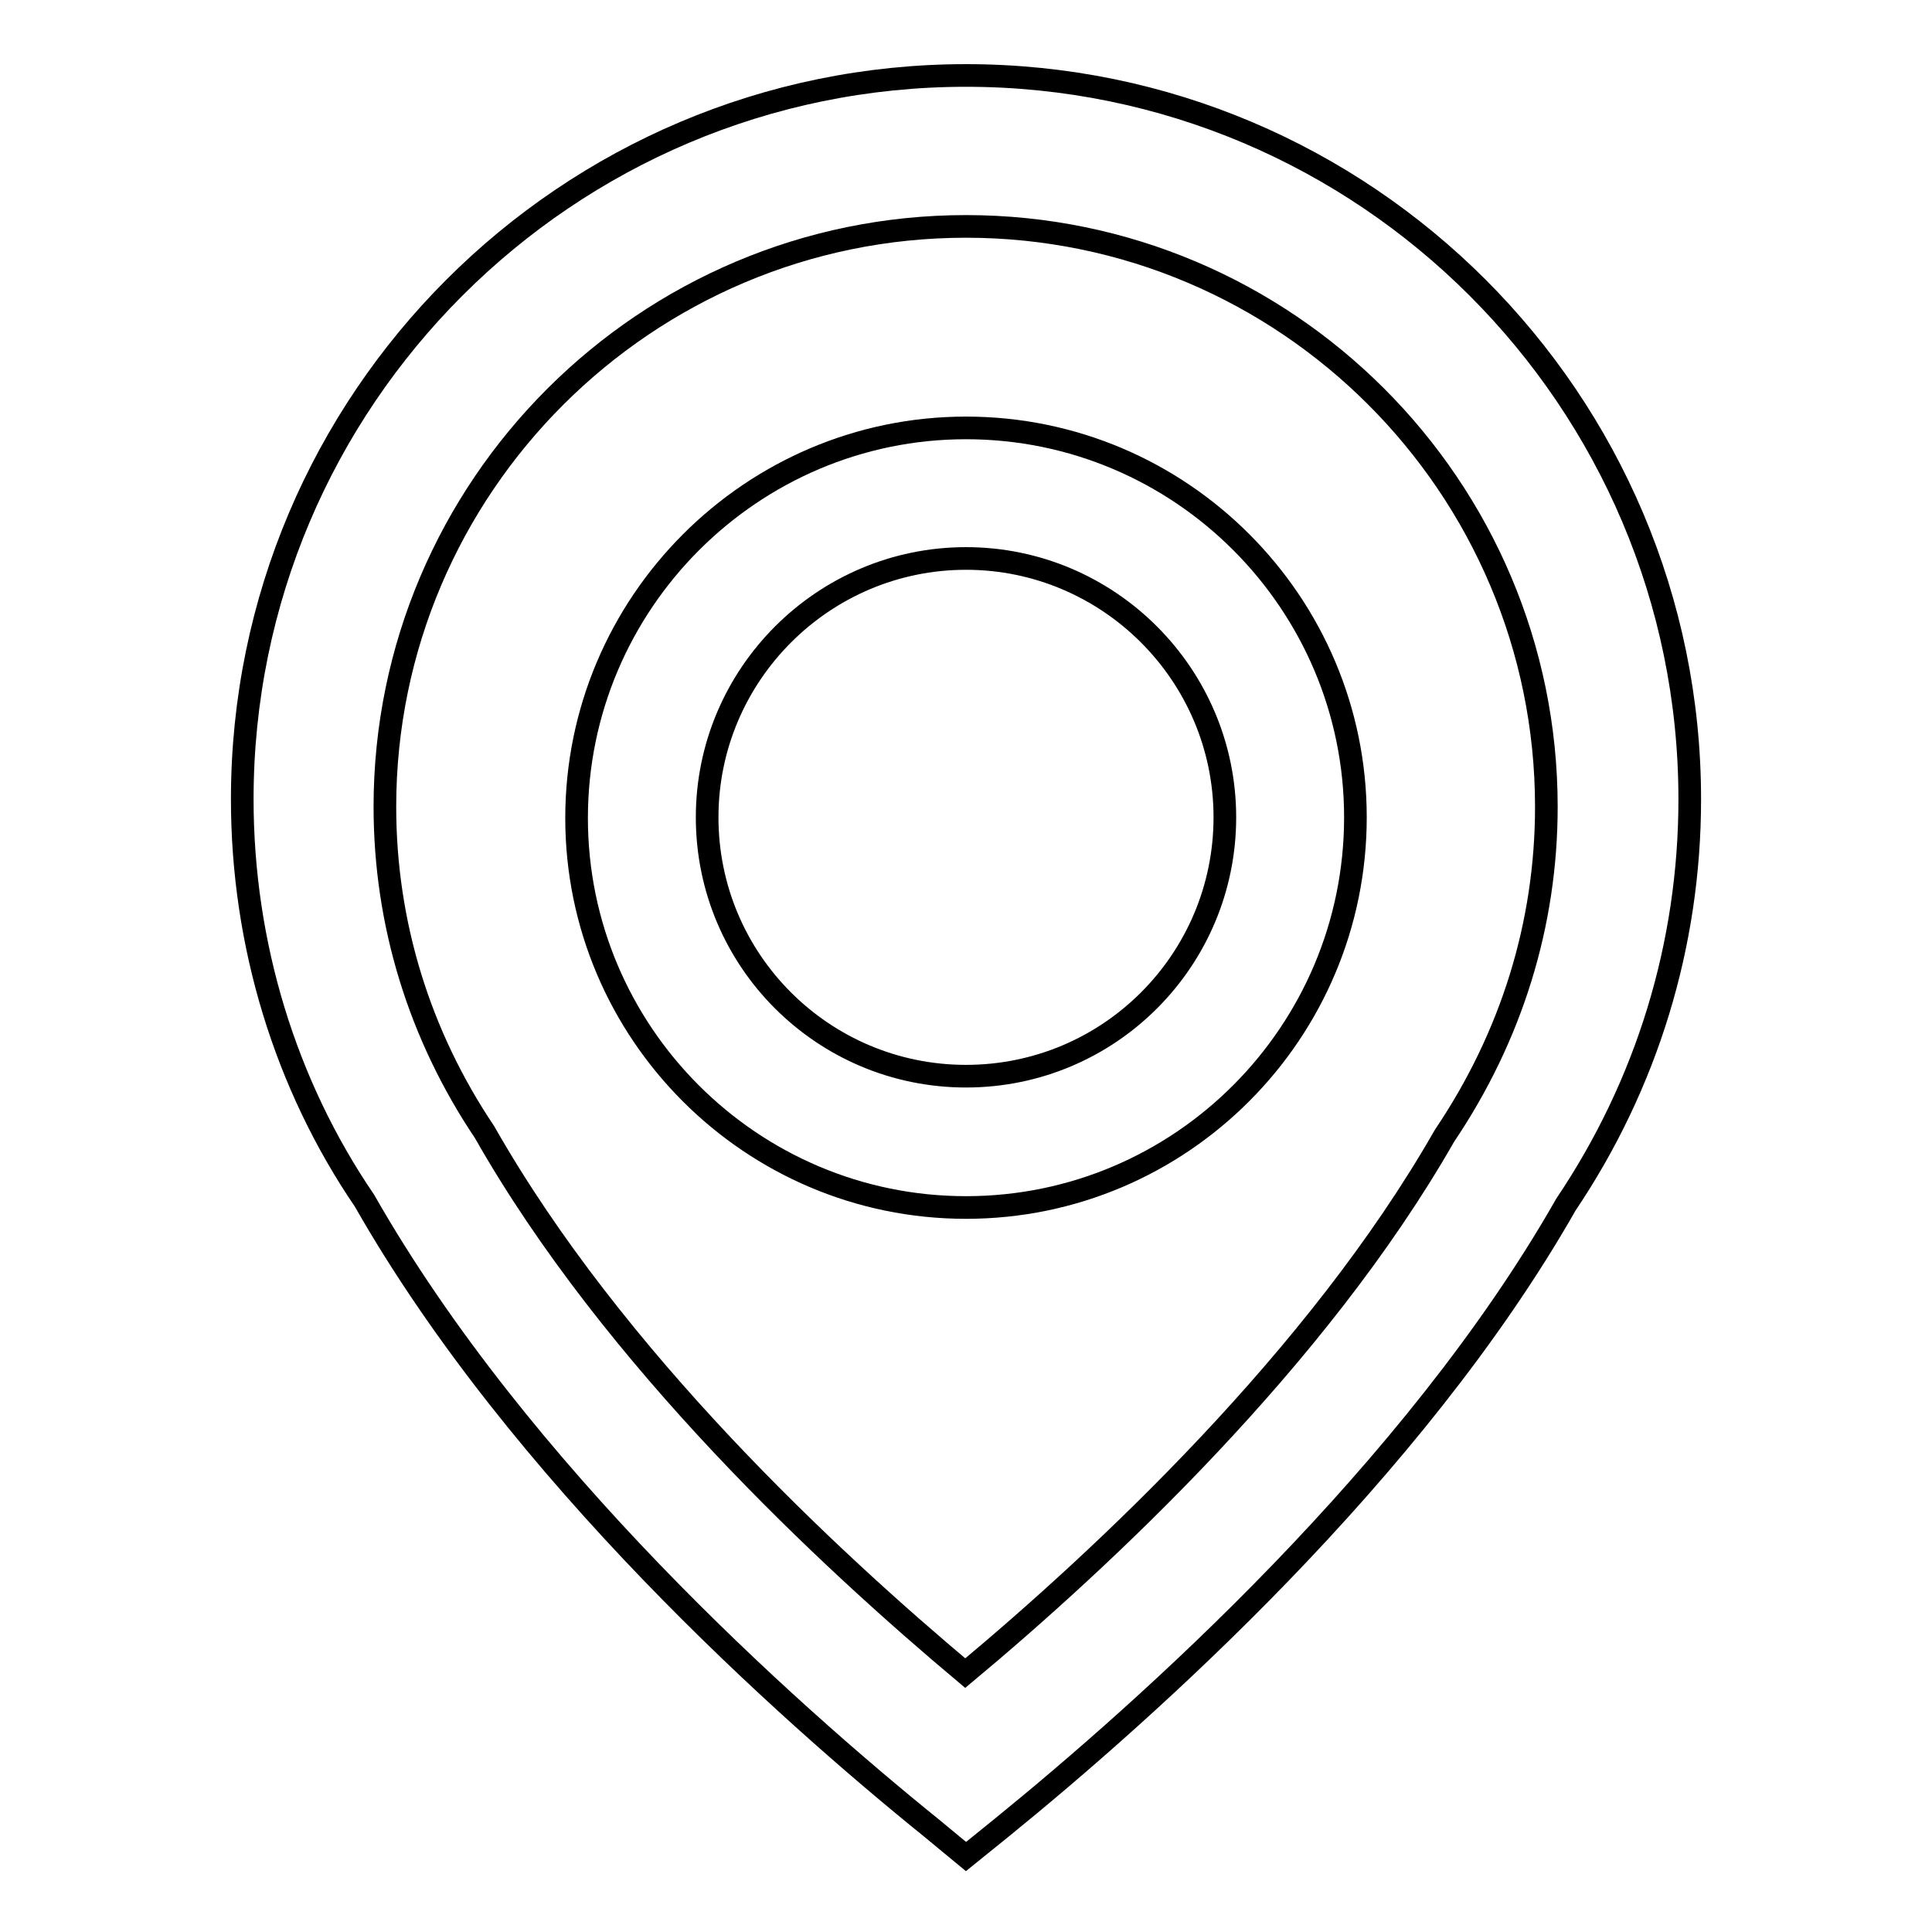
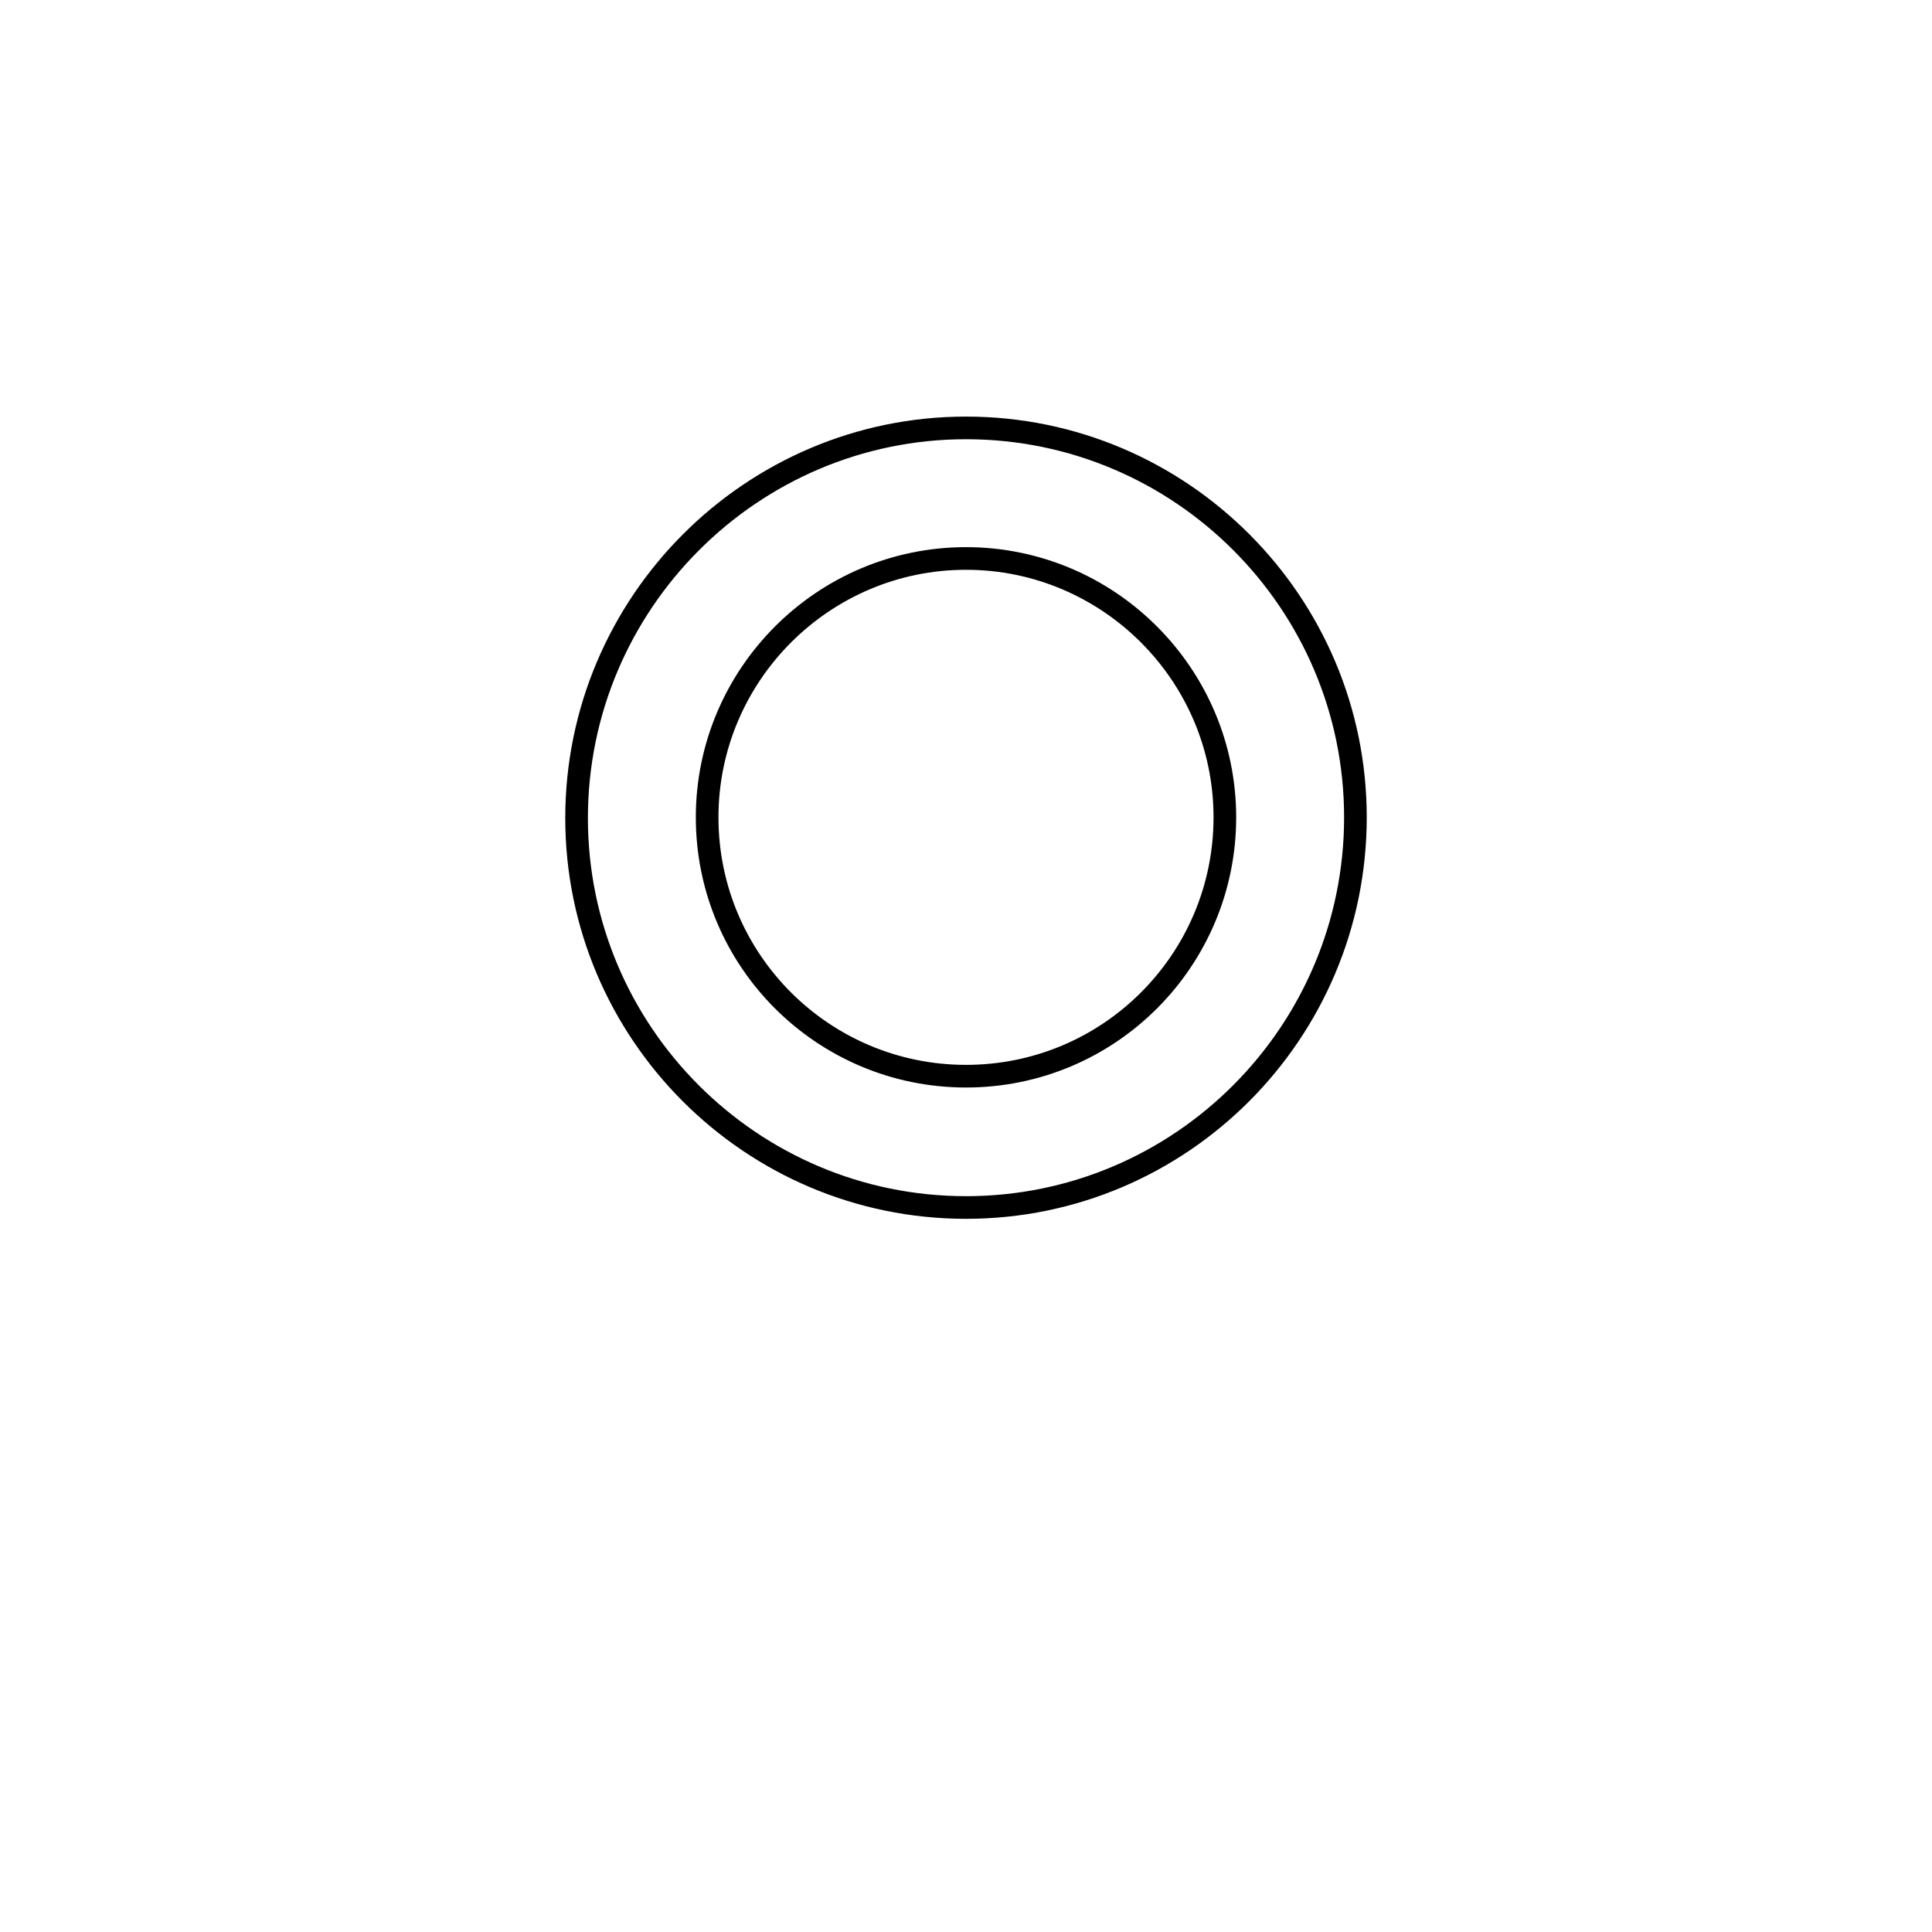
<svg xmlns="http://www.w3.org/2000/svg" version="1.1" x="0px" y="0px" viewBox="0 0 256 256" enable-background="new 0 0 256 256" xml:space="preserve">
  <g>
    <g>
-       <path stroke-width="3" fill-opacity="0" stroke="#000000" d="M128,246l-4.6-3.8c-19.3-15.6-54.6-47.1-75.1-83.1c-10.5-15.4-16.2-34-16.2-53.2C32.1,53,75.1,10,128,10c52.9,0,95.9,43,95.9,95.9c0,19.3-5.7,37.8-16.4,53.7c-20.2,35.5-55.6,67-74.8,82.6L128,246z M128,30C85.6,30,51,64.5,51,106.9c0,15.5,4.6,30.3,13.2,43.1c17.1,30.1,45.7,56.6,63.7,71.7c18.1-15.1,46.6-41.6,63.5-71.2c8.9-13.2,13.5-28.1,13.5-43.6C204.9,64.5,170.4,30,128,30z" />
      <path stroke-width="3" fill-opacity="0" stroke="#000000" d="M128,160c-28.5,0-51.6-23.2-51.6-51.6c0-28.5,23.2-51.7,51.6-51.7c28.5,0,51.6,23.2,51.6,51.6C179.6,136.8,156.5,160,128,160z M128,74c-18.9,0-34.3,15.4-34.3,34.3c0,19,15.4,34.3,34.3,34.3c19,0,34.3-15.4,34.3-34.3C162.3,89.4,146.9,74,128,74z" />
    </g>
  </g>
</svg>